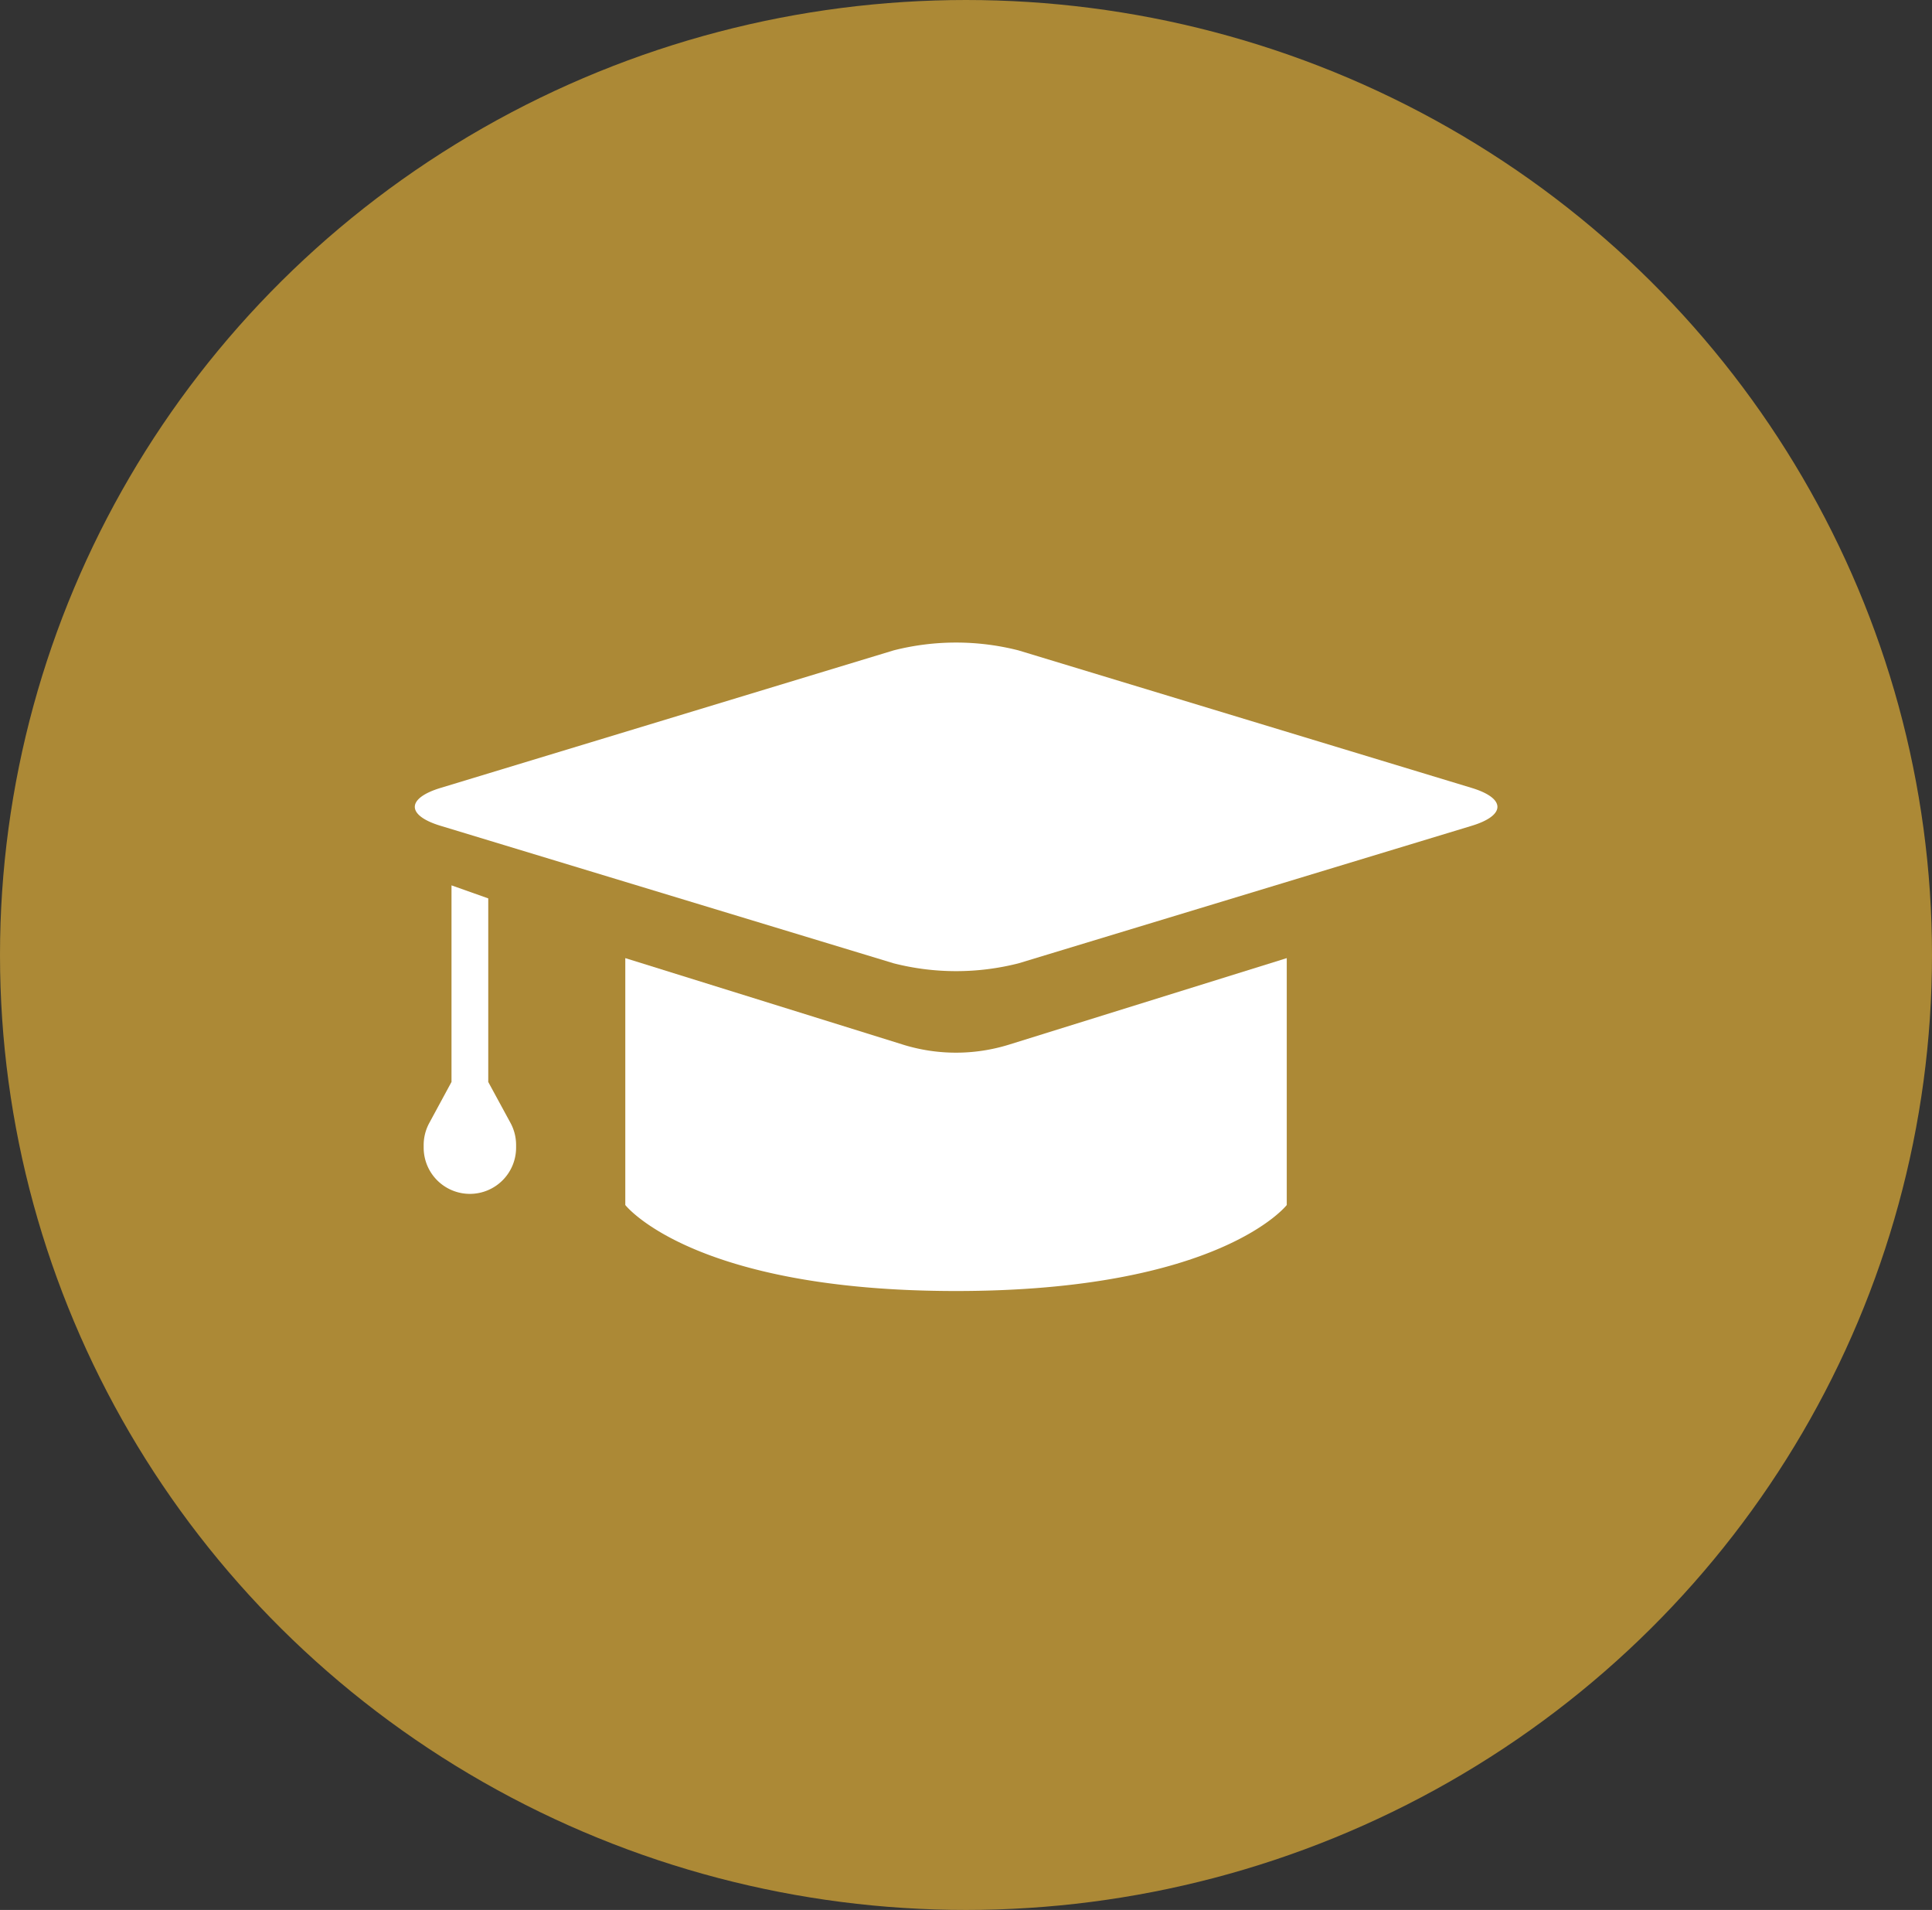
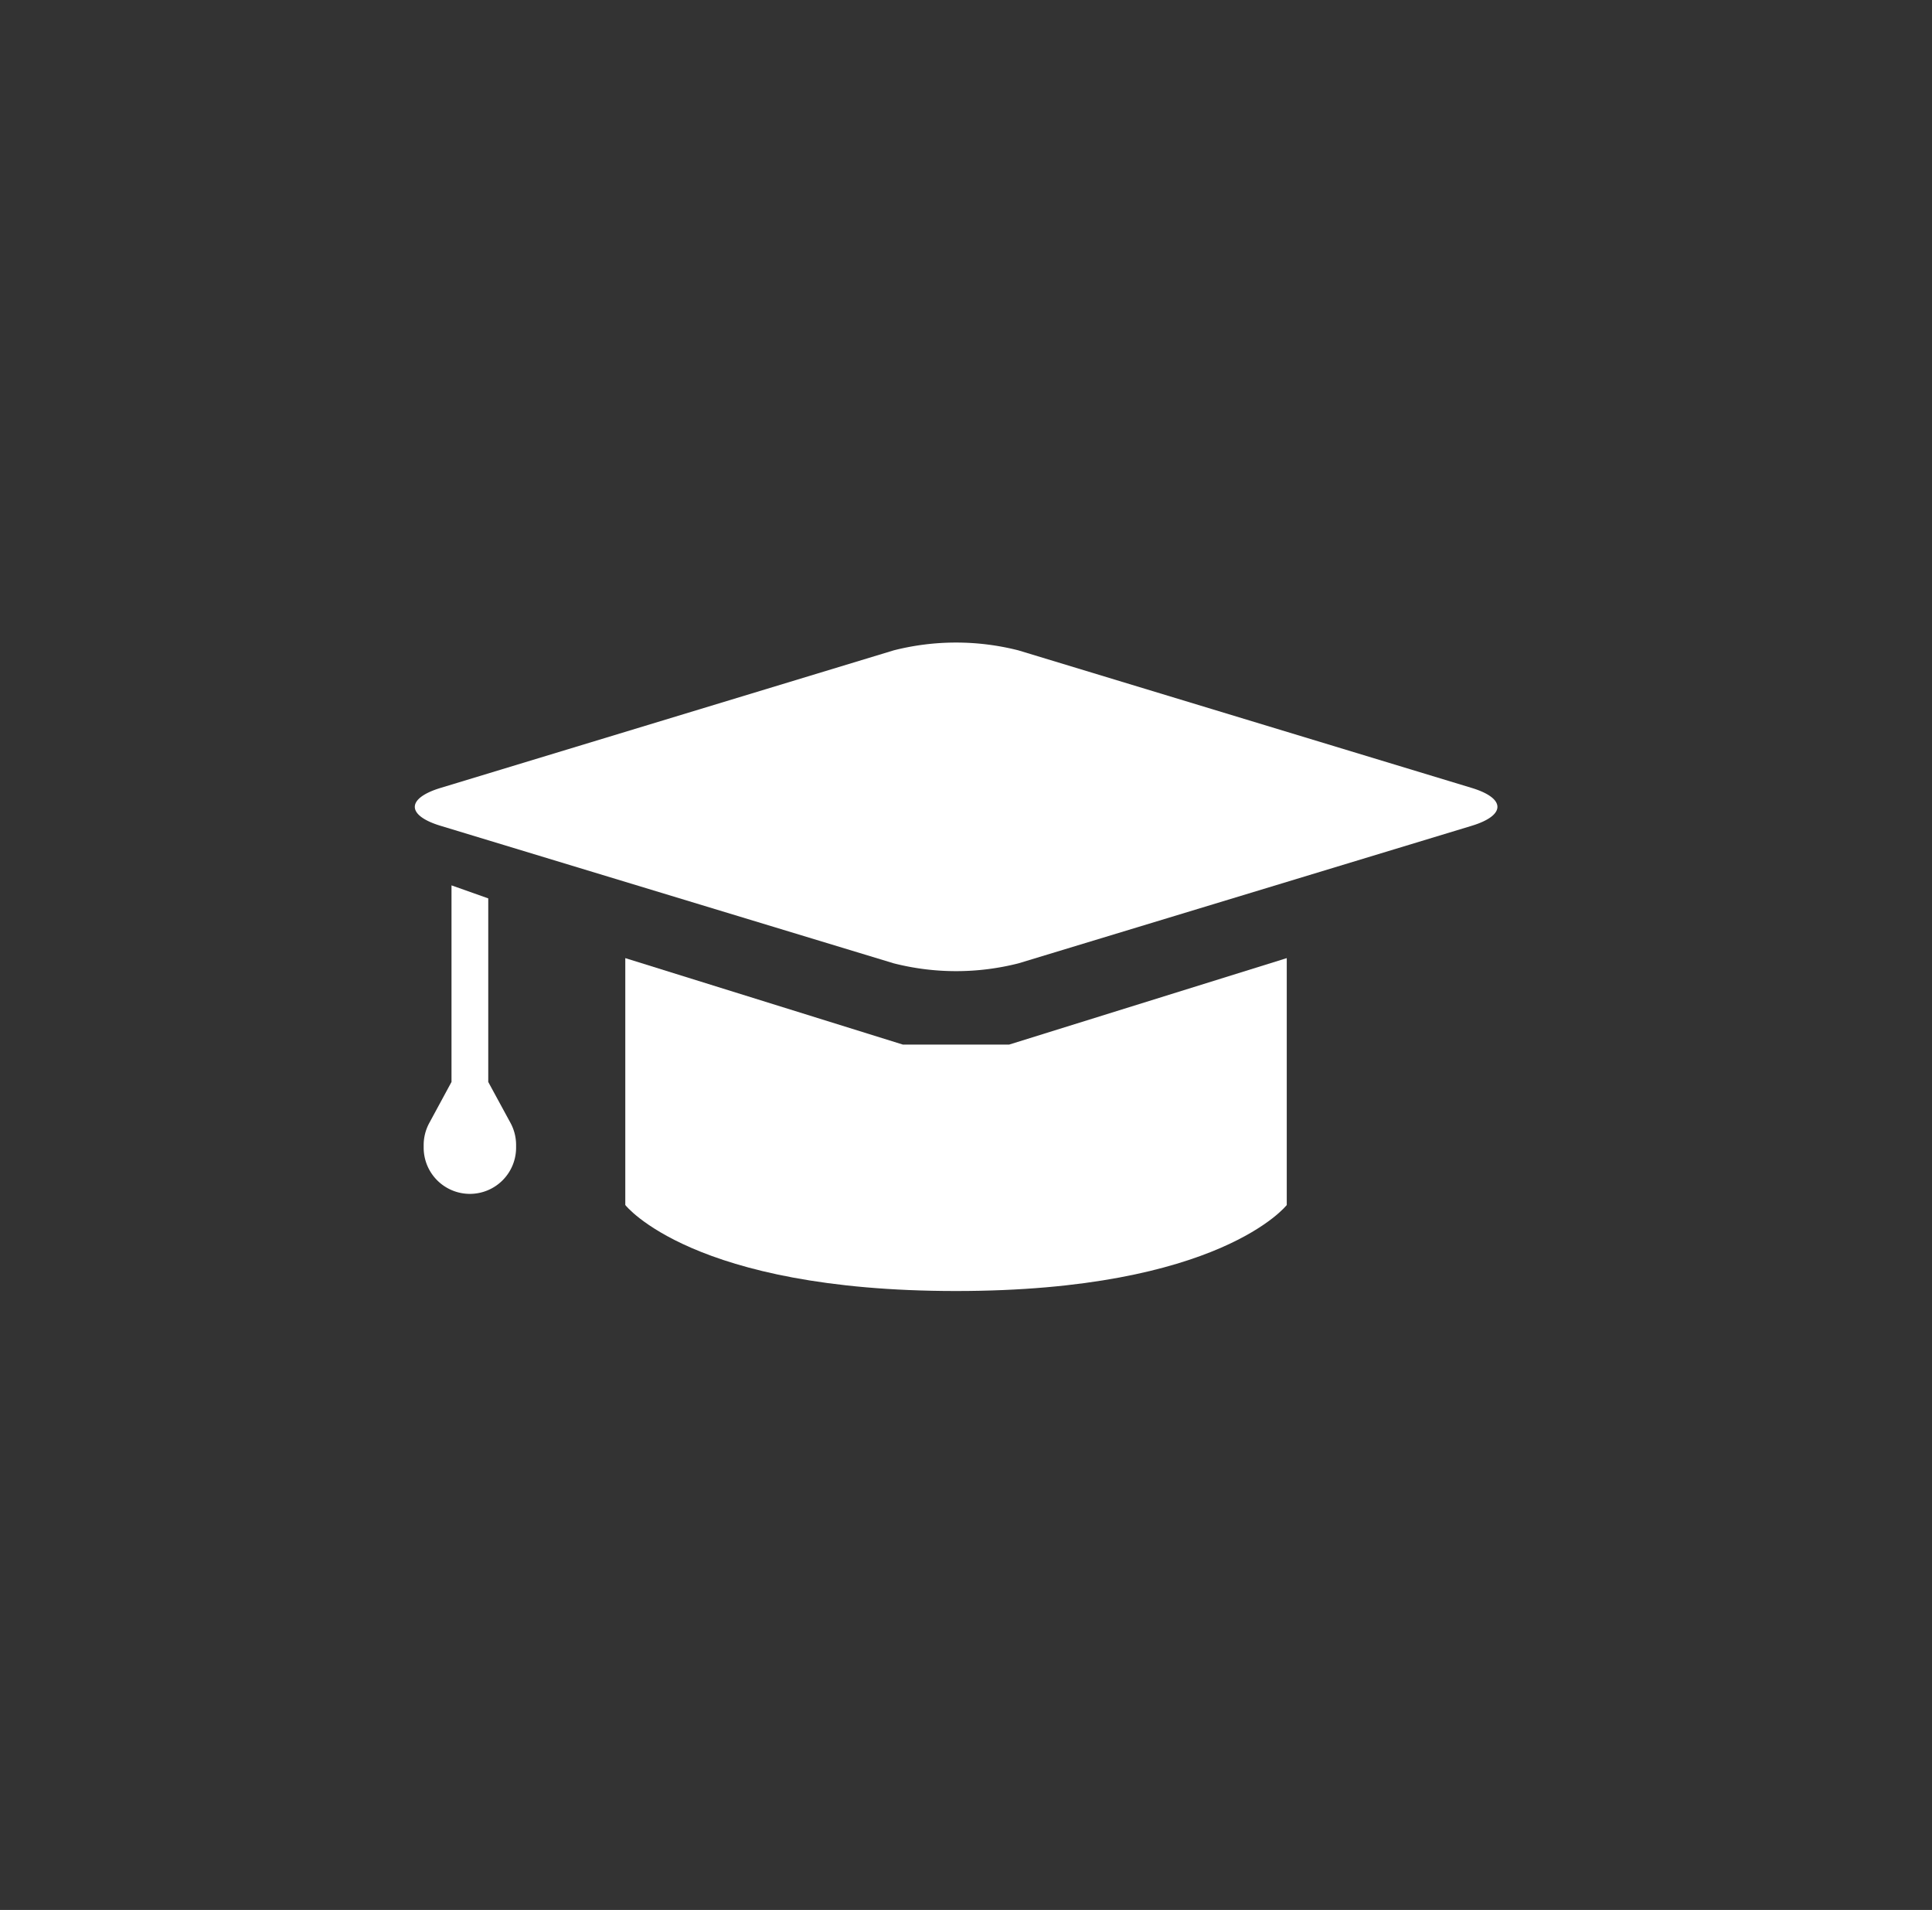
<svg xmlns="http://www.w3.org/2000/svg" width="86" height="85" viewBox="0 0 86 85">
  <rect x="0" y="0" width="86" height="85" fill="#333333" stroke="none" />
  <g transform="translate(-0.462)">
-     <ellipse cx="43" cy="42.5" rx="43" ry="42.5" transform="translate(0.462)" fill="#ac8936" />
    <g transform="translate(18.923 28.596)">
      <path d="M430.323,525.262a11.258,11.258,0,0,0-5.553,0L404.6,531.384c-1.527.464-1.527,1.222,0,1.685l20.174,6.121a11.257,11.257,0,0,0,5.553,0l20.174-6.121c1.526-.463,1.526-1.221,0-1.685Z" transform="translate(-403.451 -524.914)" fill="#fff" />
-       <path d="M531.168,701.607l-12.355-3.848v10.988s2.974,3.827,14.722,3.827,14.722-3.827,14.722-3.827V697.759L535.9,701.607a7.96,7.96,0,0,1-4.734,0Z" transform="translate(-509.44 -683.715)" fill="#fff" />
+       <path d="M531.168,701.607l-12.355-3.848v10.988s2.974,3.827,14.722,3.827,14.722-3.827,14.722-3.827V697.759L535.9,701.607Z" transform="translate(-509.44 -683.715)" fill="#fff" />
      <path d="M411.307,666.67h0V658.5l-1.636-.58v8.749h0l-.991,1.83a2.059,2.059,0,0,0-.248.978v.116a2.057,2.057,0,0,0,2.057,2.057h0a2.057,2.057,0,0,0,2.057-2.057v-.121a2.056,2.056,0,0,0-.248-.978Z" transform="translate(-408.034 -647.114)" fill="#fff" />
    </g>
  </g>
</svg>